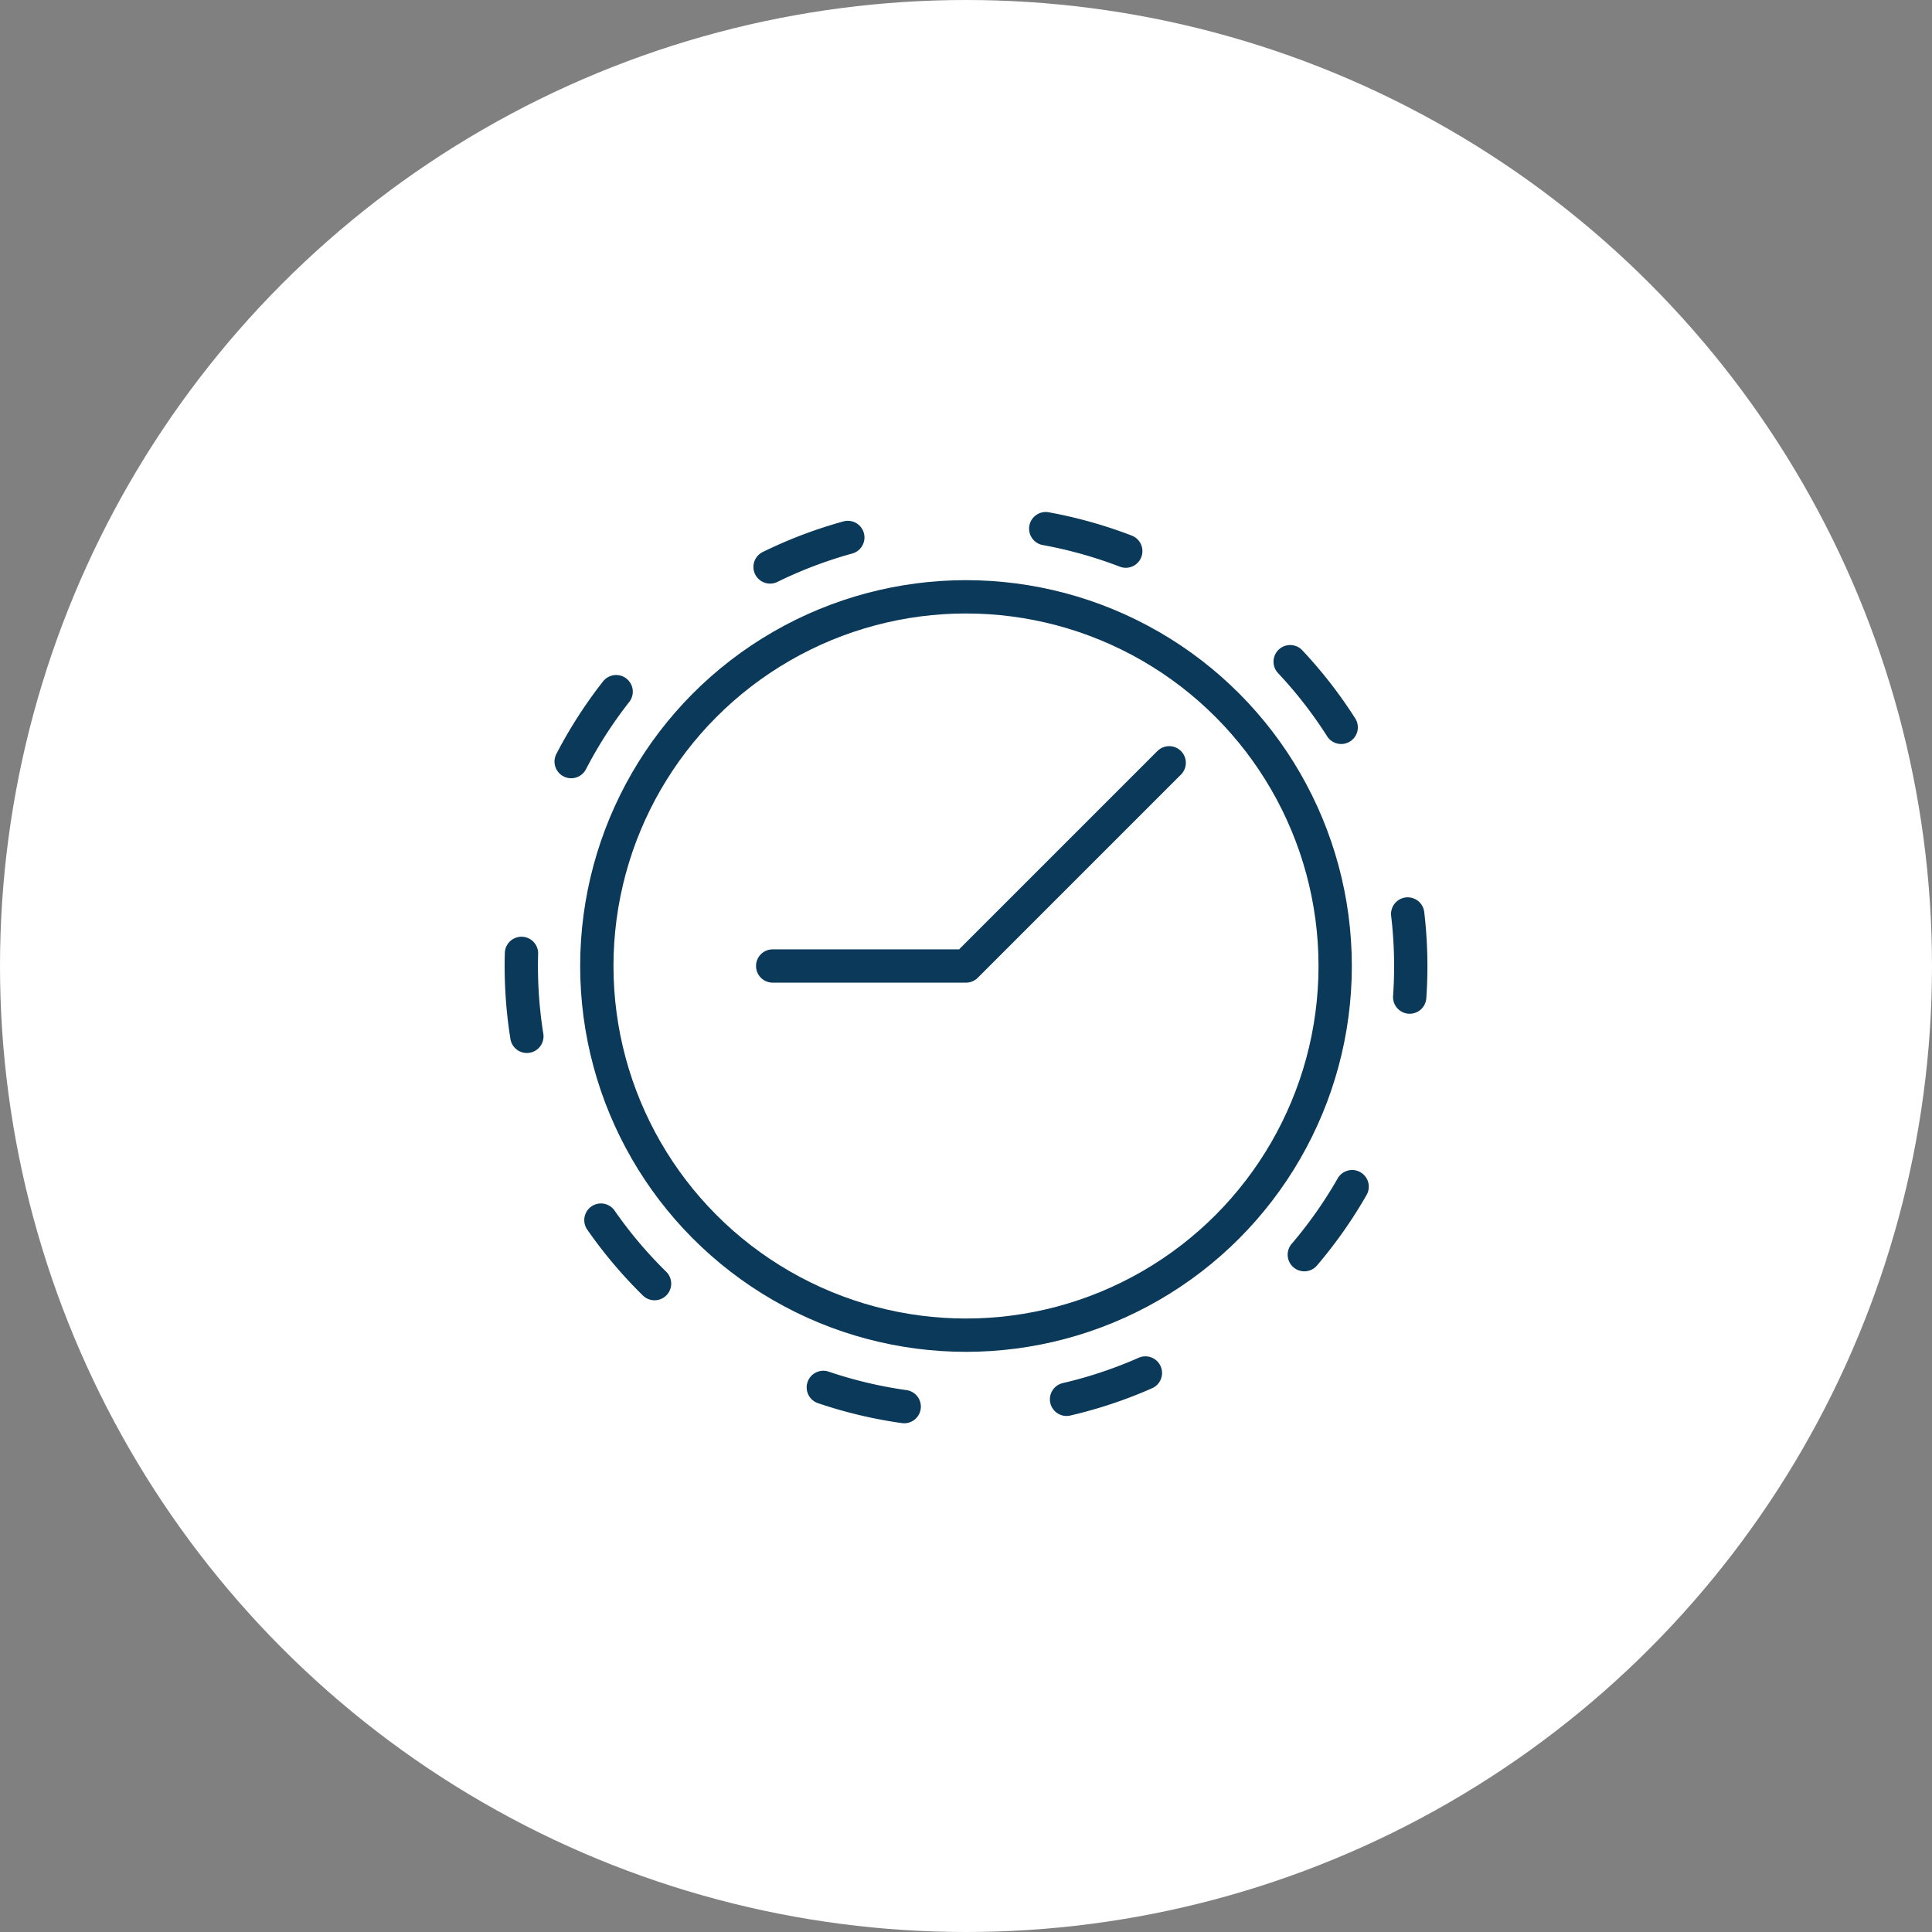
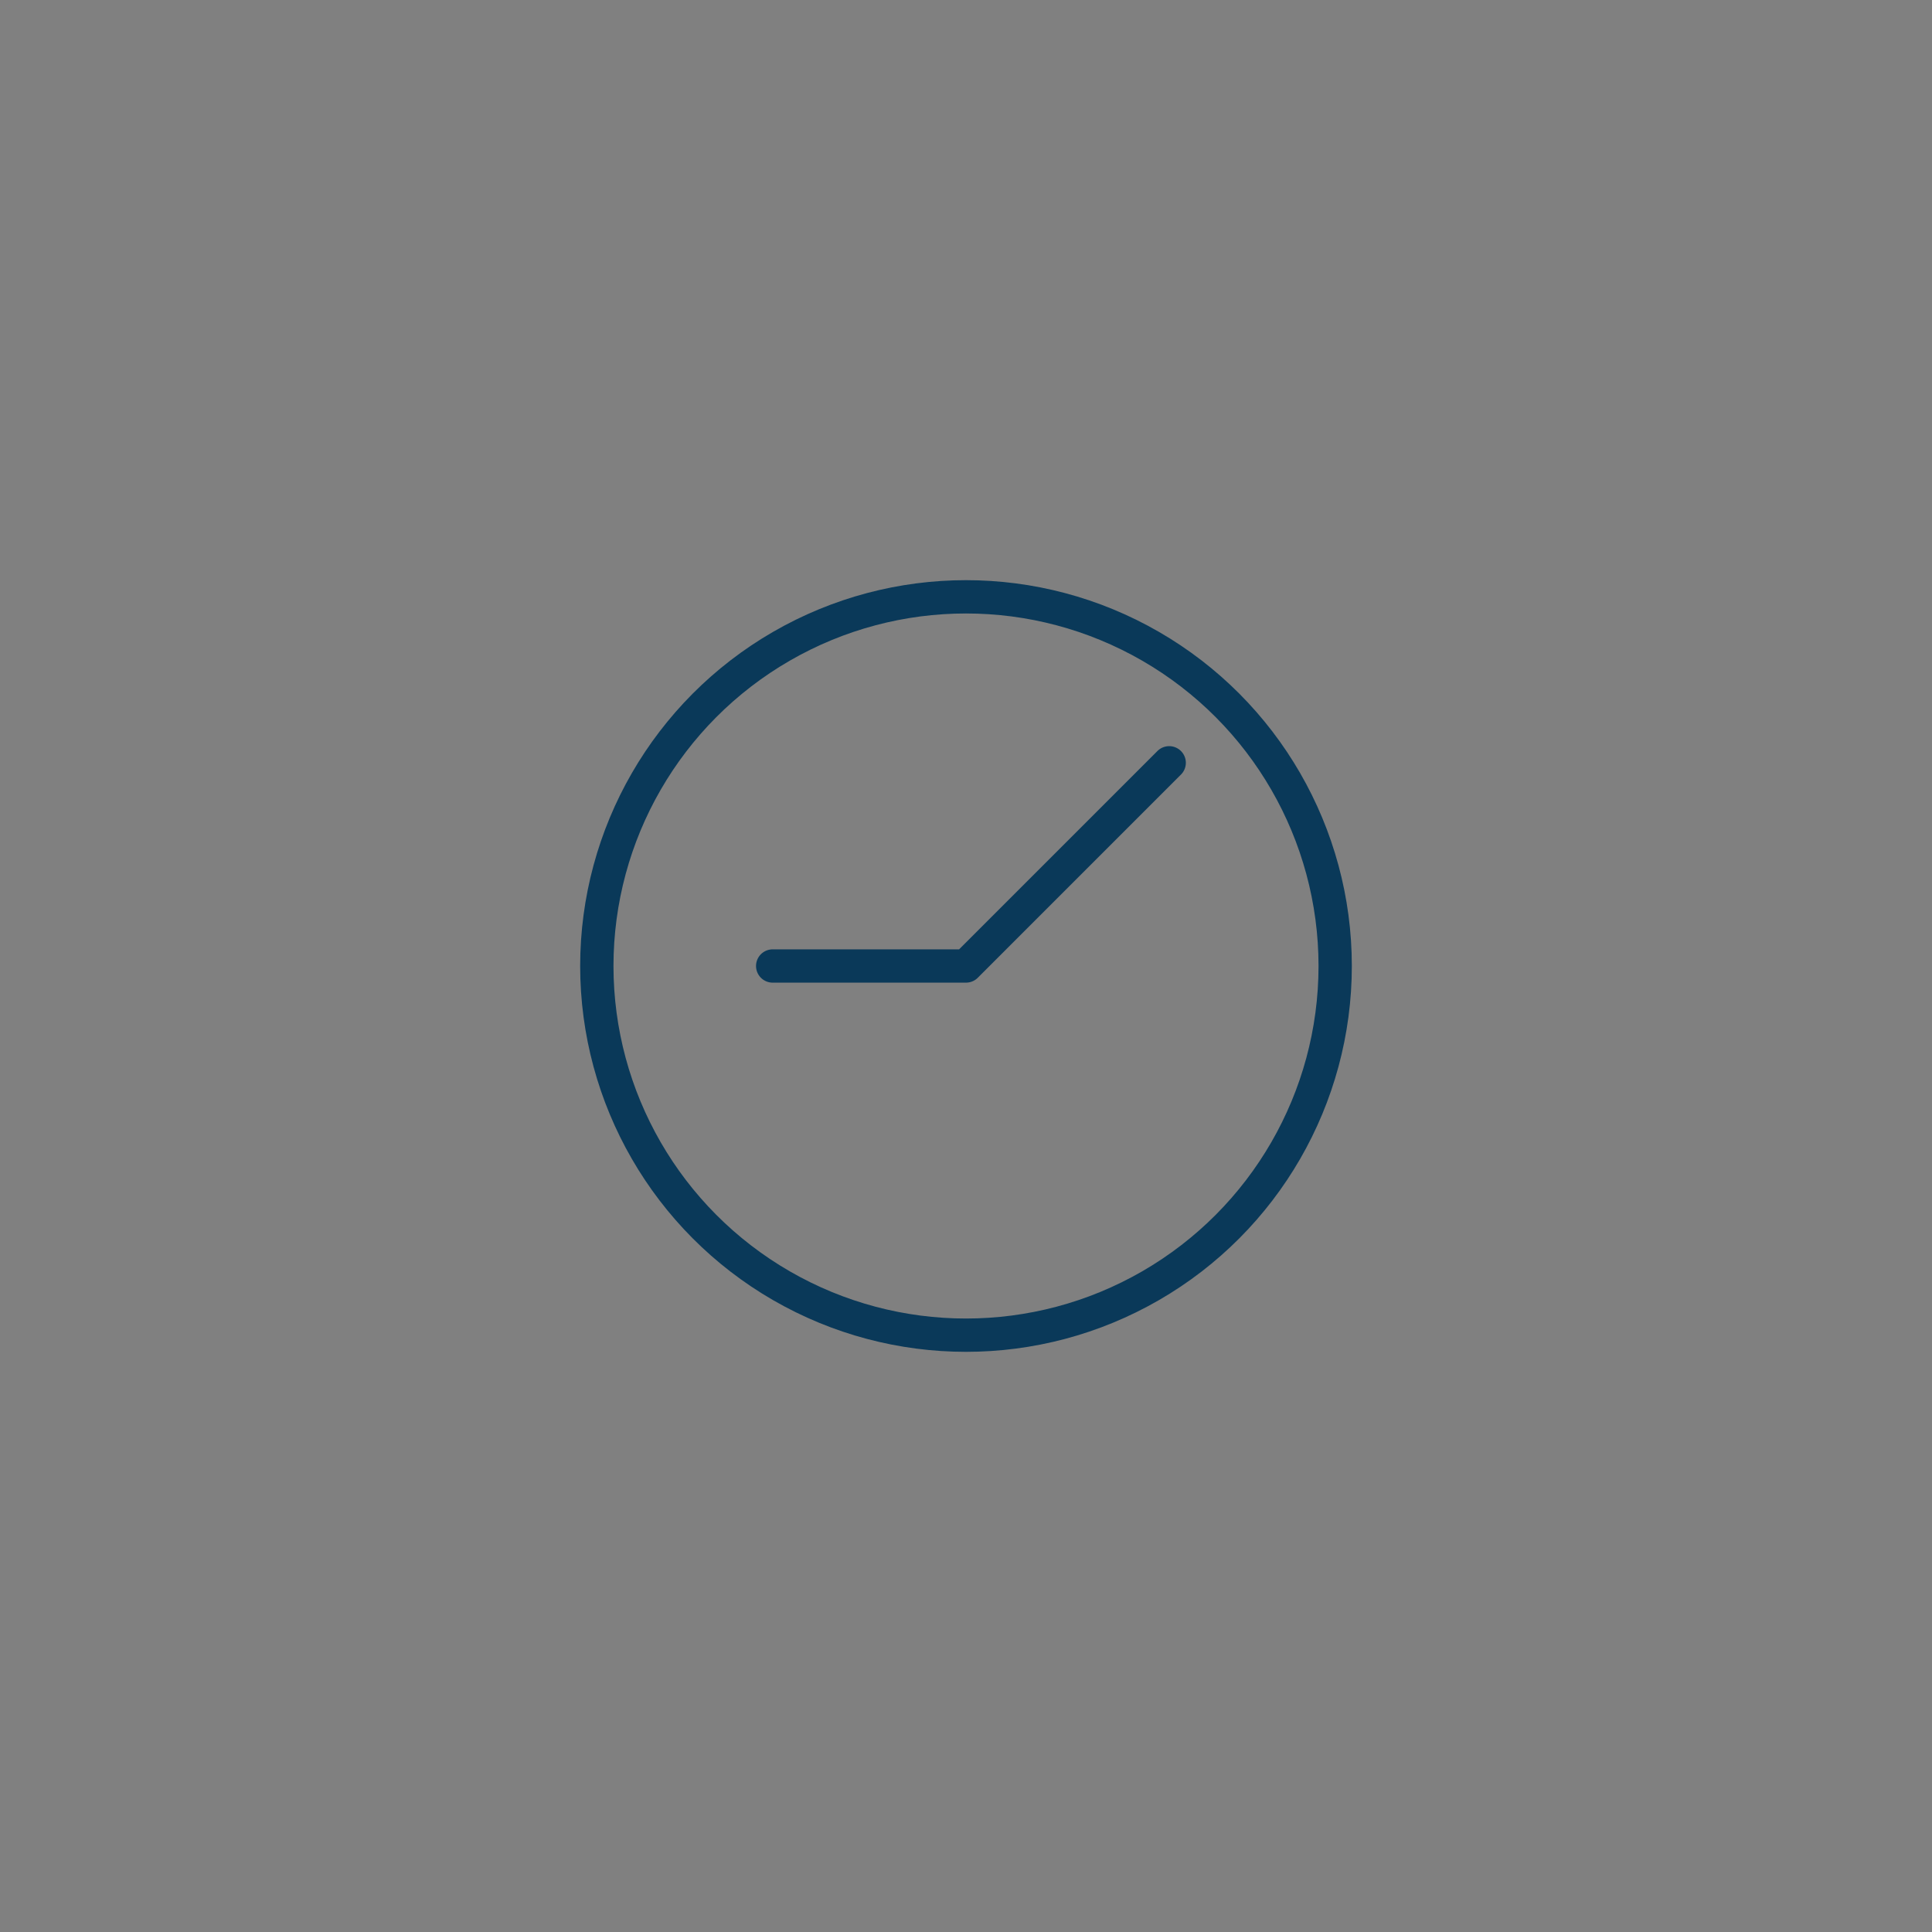
<svg xmlns="http://www.w3.org/2000/svg" id="Flex_Arbeitszeiten" data-name="Flex Arbeitszeiten" width="232" height="232" viewBox="0 0 232 232">
  <rect x="0" y="0" width="232" height="232" fill="#808080" stroke="none" />
-   <circle id="Ellipse_29" data-name="Ellipse 29" cx="116" cy="116" r="116" fill="#fff" />
  <g id="Gruppe_55" data-name="Gruppe 55" transform="translate(-562.187 -158.666)">
-     <path id="Pfad_95" data-name="Pfad 95" d="M53.42,0A53.42,53.42,0,1,1,0,53.42,53.465,53.465,0,0,1,53.42,0Z" transform="matrix(-0.99, -0.139, 0.139, -0.99, 723.652, 335.001)" fill="none" stroke="#0a3959" stroke-linecap="round" stroke-width="4" stroke-dasharray="10 24" />
    <circle id="Ellipse_38" data-name="Ellipse 38" cx="44.332" cy="44.332" r="44.332" transform="translate(633.855 230.334)" fill="none" stroke="#0a3959" stroke-linecap="round" stroke-linejoin="round" stroke-width="4" />
    <path id="Pfad_94" data-name="Pfad 94" d="M643.172,263.416h23.215l24.4-24.4" transform="translate(11.8 11.249)" fill="none" stroke="#0a3959" stroke-linecap="round" stroke-linejoin="round" stroke-width="4" />
  </g>
</svg>